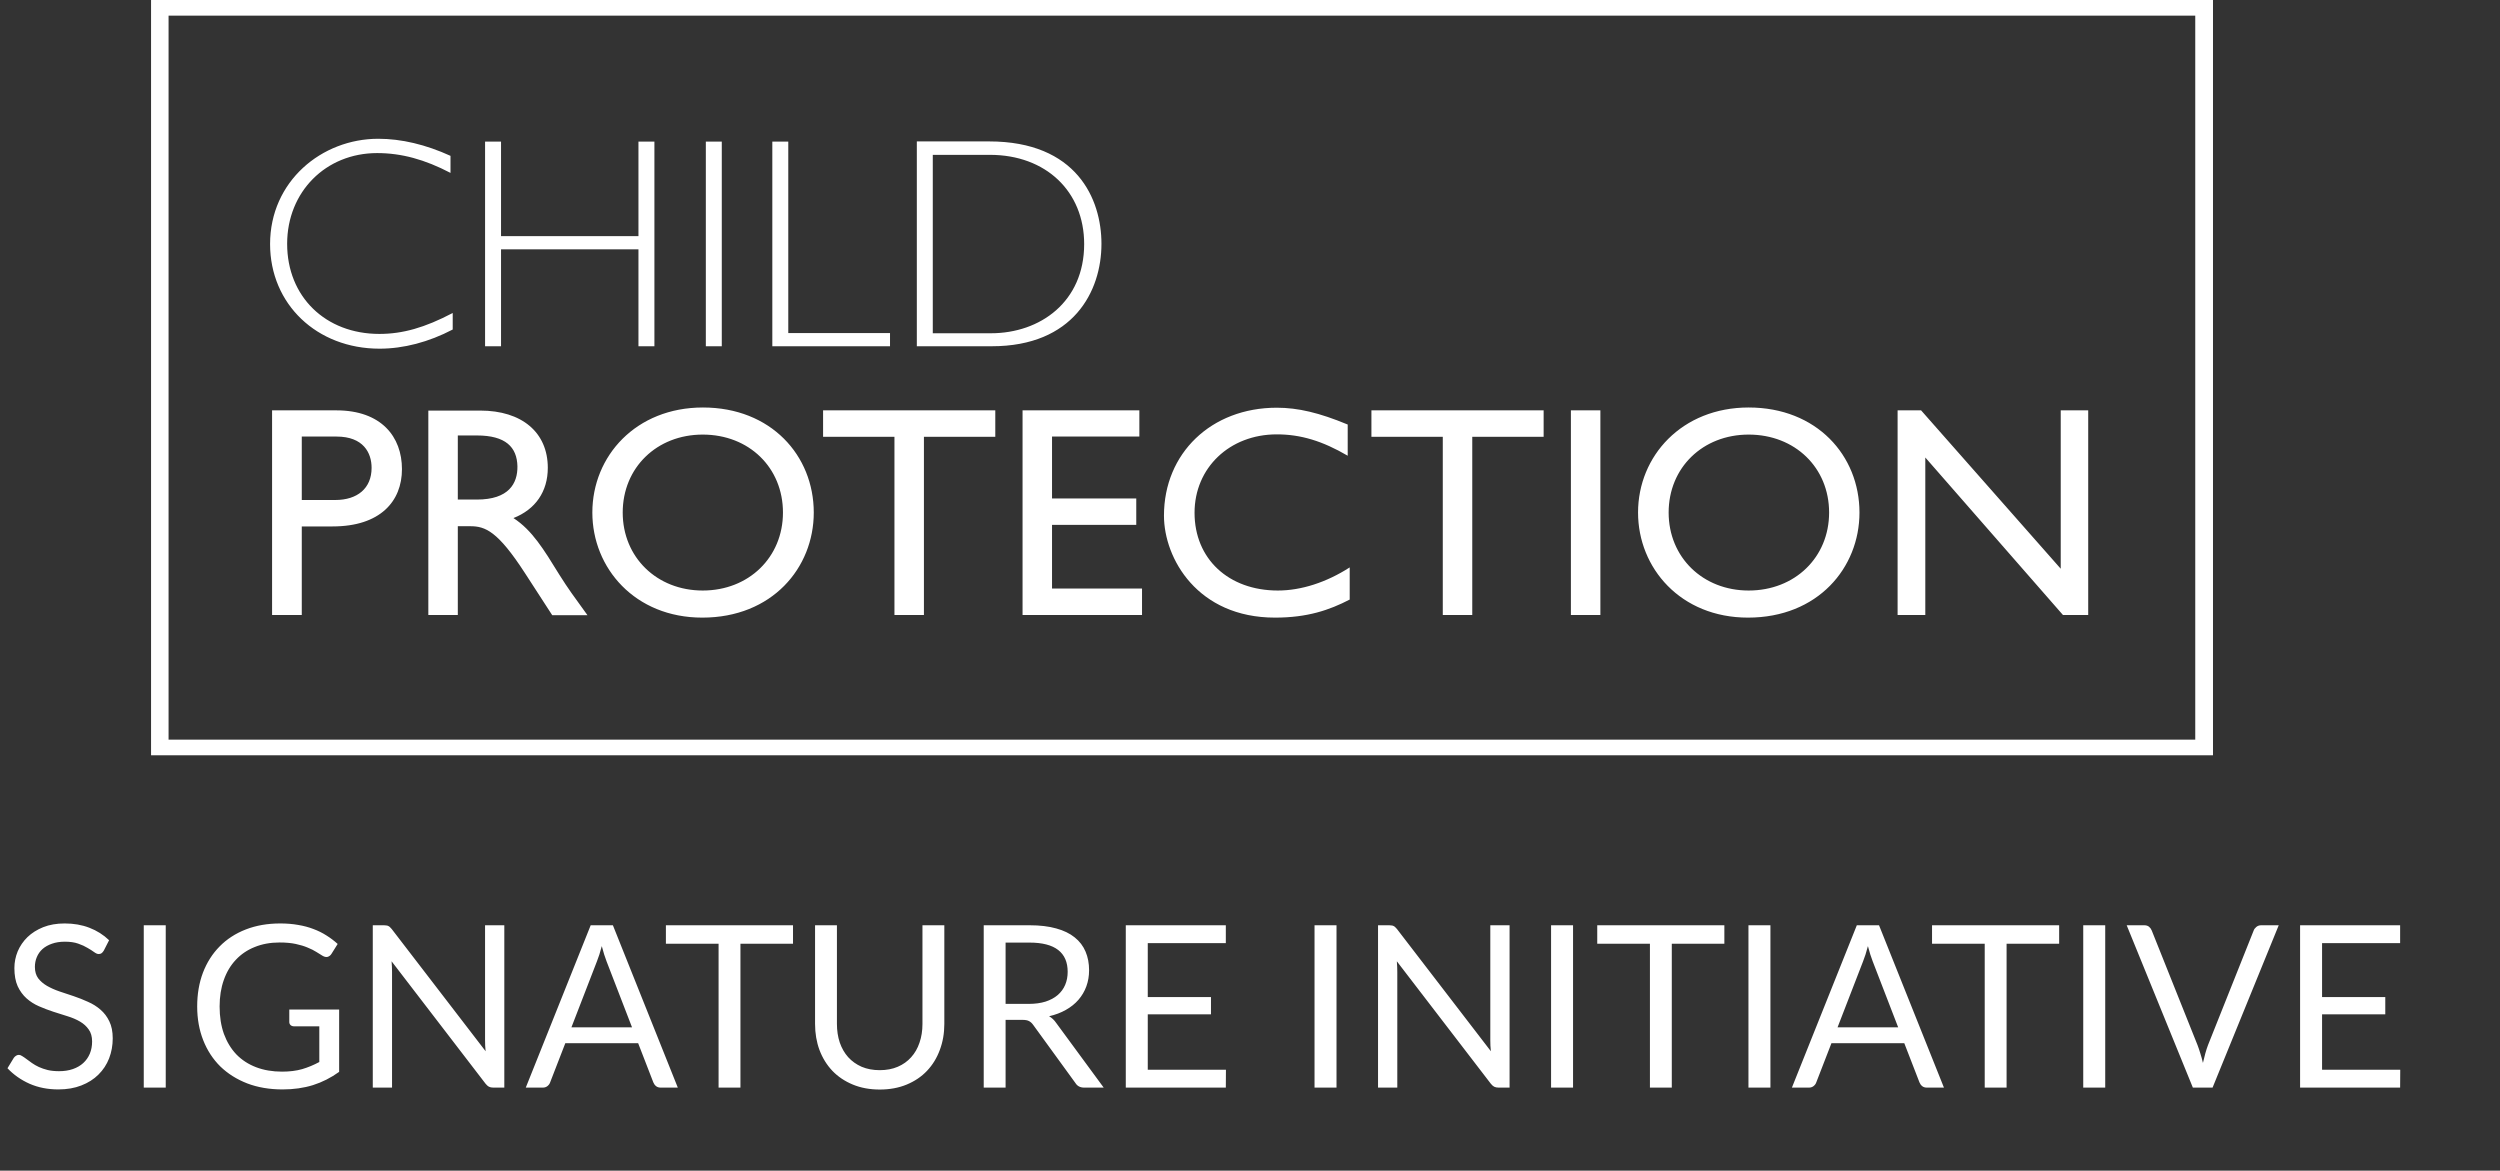
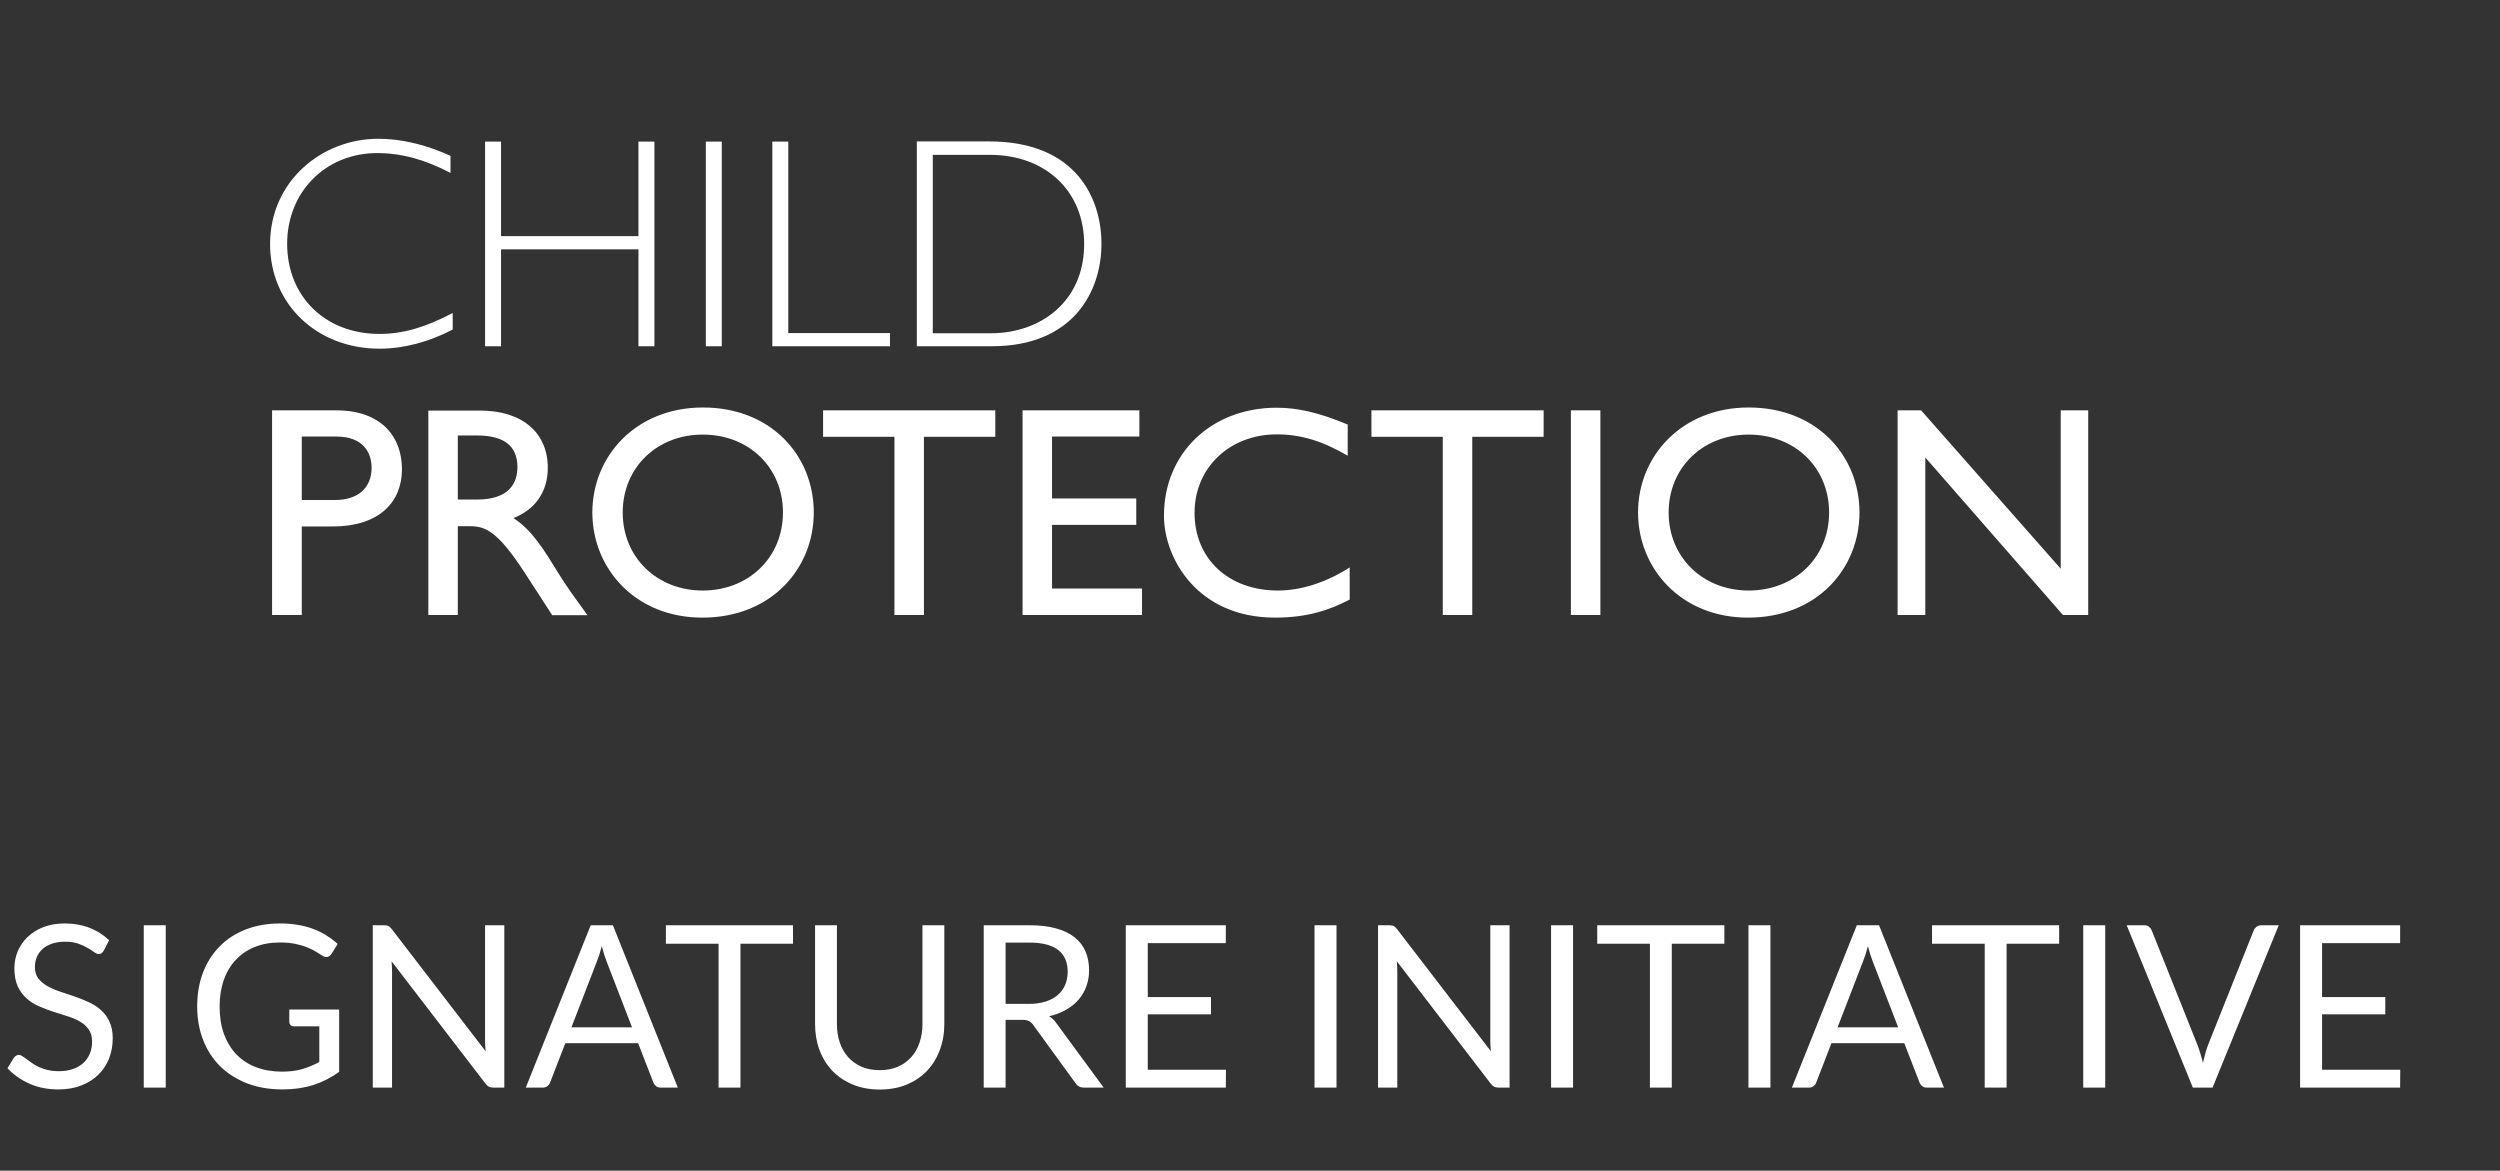
<svg xmlns="http://www.w3.org/2000/svg" width="331" height="155" viewBox="0 0 331 155" fill="none">
  <rect x="0" y="0" width="331" height="155" fill="#333333" stroke="none" />
-   <path d="M22.318 2.071H290.652V97.929H22.318V2.071ZM20 100H293V0H20V100Z" fill="white" />
  <path d="M123.501 20.502H131.072C138.467 20.502 143.544 25.343 143.544 32.313C143.544 39.953 137.734 44.124 131.19 44.124H123.501V20.502ZM121.388 18.752V45.844H131.307C142.106 45.844 145.833 38.583 145.833 32.283C145.833 26.334 142.546 18.723 130.955 18.723H121.388V18.752ZM104.368 18.752H102.255V45.844H117.838V44.094H104.368V18.752ZM95.564 18.752H93.452V45.844H95.564V18.752ZM86.644 18.752H84.531V31.263H66.337V18.752H64.224V45.844H66.337V33.013H84.531V45.844H86.644V18.752ZM59.675 20.647C56.359 19.131 53.131 18.373 50.079 18.373C42.596 18.373 35.759 24.001 35.759 32.313C35.759 40.274 41.95 46.165 50.255 46.165C53.425 46.165 56.77 45.29 59.939 43.628V41.441C56.212 43.395 53.307 44.211 50.226 44.211C43.095 44.211 38.018 39.283 38.018 32.283C38.018 25.401 43.124 20.268 49.932 20.268C53.16 20.268 56.242 21.114 59.646 22.893V20.647H59.675Z" fill="white" />
  <path d="M276.508 54.331H272.84V75.299L254.353 54.331H251.242V81.423H254.91V60.572L273.134 81.423H276.479V54.331H276.508ZM220.928 67.862C220.928 61.913 225.447 57.539 231.522 57.539C237.655 57.539 242.174 61.913 242.174 67.862C242.174 73.782 237.655 78.186 231.522 78.186C225.447 78.186 220.928 73.782 220.928 67.862ZM216.878 67.862C216.878 75.211 222.513 81.773 231.434 81.773C240.678 81.773 246.194 75.182 246.194 67.862C246.194 60.309 240.531 53.952 231.522 53.952C222.689 53.952 216.878 60.367 216.878 67.862ZM211.89 54.331H207.987V81.423H211.89V54.331ZM204.348 54.331H181.576V57.83H191.025V81.423H194.928V57.83H204.377V54.331H204.348ZM178.407 56.197C174.68 54.651 171.863 53.981 169.046 53.981C160.359 53.981 154.109 60.017 154.109 68.271C154.109 73.957 158.569 81.773 168.811 81.773C173.095 81.773 176 80.782 178.7 79.382V75.124C175.619 77.107 172.273 78.186 169.192 78.186C162.648 78.186 158.158 73.987 158.158 67.891C158.158 61.942 162.795 57.51 169.046 57.51C172.215 57.51 175.091 58.384 178.436 60.338V56.197H178.407ZM150.851 54.331H135.386V81.423H151.204V77.924H139.289V69.496H150.441V65.996H139.289V57.801H150.851V54.331ZM131.748 54.331H108.976V57.83H118.425V81.423H122.328V57.83H131.777V54.331H131.748ZM82.447 67.862C82.447 61.913 86.966 57.539 93.041 57.539C99.174 57.539 103.664 61.913 103.664 67.862C103.664 73.782 99.145 78.186 93.041 78.186C86.966 78.186 82.447 73.782 82.447 67.862ZM78.427 67.862C78.427 75.211 84.061 81.773 92.982 81.773C102.226 81.773 107.743 75.182 107.743 67.862C107.743 60.309 102.079 53.952 93.07 53.952C84.208 53.952 78.427 60.367 78.427 67.862ZM60.614 57.655H63.138C66.953 57.655 68.45 59.201 68.508 61.738C68.538 64.013 67.364 66.142 63.138 66.142H60.614V57.655ZM56.711 54.331V81.423H60.614V69.671H62.258C64.253 69.671 65.897 70.312 69.506 75.882L73.115 81.452H77.781C75.903 78.857 75.228 77.953 74.055 76.086C71.971 72.703 70.445 70.195 67.98 68.591C70.885 67.454 72.529 65.092 72.529 61.942C72.529 57.247 69.095 54.36 63.578 54.36H56.711V54.331ZM39.955 57.801H44.562C48.113 57.801 49.199 59.959 49.199 61.942C49.199 64.654 47.321 66.2 44.386 66.2H39.955V57.801ZM36.023 54.331V81.423H39.955V69.7H44.034C50.343 69.7 53.219 66.375 53.219 62.117C53.219 57.83 50.49 54.331 44.533 54.331H36.023Z" fill="white" />
  <path d="M13.74 125.865C13.65 126.015 13.55 126.13 13.44 126.21C13.34 126.28 13.215 126.315 13.065 126.315C12.895 126.315 12.695 126.23 12.465 126.06C12.235 125.89 11.945 125.705 11.595 125.505C11.255 125.295 10.84 125.105 10.35 124.935C9.87 124.765 9.285 124.68 8.595 124.68C7.945 124.68 7.37 124.77 6.87 124.95C6.38 125.12 5.965 125.355 5.625 125.655C5.295 125.955 5.045 126.31 4.875 126.72C4.705 127.12 4.62 127.555 4.62 128.025C4.62 128.625 4.765 129.125 5.055 129.525C5.355 129.915 5.745 130.25 6.225 130.53C6.715 130.81 7.265 131.055 7.875 131.265C8.495 131.465 9.125 131.675 9.765 131.895C10.415 132.115 11.045 132.365 11.655 132.645C12.275 132.915 12.825 133.26 13.305 133.68C13.795 134.1 14.185 134.615 14.475 135.225C14.775 135.835 14.925 136.585 14.925 137.475C14.925 138.415 14.765 139.3 14.445 140.13C14.125 140.95 13.655 141.665 13.035 142.275C12.425 142.885 11.67 143.365 10.77 143.715C9.88 144.065 8.865 144.24 7.725 144.24C6.325 144.24 5.055 143.99 3.915 143.49C2.775 142.98 1.8 142.295 0.99 141.435L1.83 140.055C1.91 139.945 2.005 139.855 2.115 139.785C2.235 139.705 2.365 139.665 2.505 139.665C2.635 139.665 2.78 139.72 2.94 139.83C3.11 139.93 3.3 140.06 3.51 140.22C3.72 140.38 3.96 140.555 4.23 140.745C4.5 140.935 4.805 141.11 5.145 141.27C5.495 141.43 5.89 141.565 6.33 141.675C6.77 141.775 7.265 141.825 7.815 141.825C8.505 141.825 9.12 141.73 9.66 141.54C10.2 141.35 10.655 141.085 11.025 140.745C11.405 140.395 11.695 139.98 11.895 139.5C12.095 139.02 12.195 138.485 12.195 137.895C12.195 137.245 12.045 136.715 11.745 136.305C11.455 135.885 11.07 135.535 10.59 135.255C10.11 134.975 9.56 134.74 8.94 134.55C8.32 134.35 7.69 134.15 7.05 133.95C6.41 133.74 5.78 133.5 5.16 133.23C4.54 132.96 3.99 132.61 3.51 132.18C3.03 131.75 2.64 131.215 2.34 130.575C2.05 129.925 1.905 129.125 1.905 128.175C1.905 127.415 2.05 126.68 2.34 125.97C2.64 125.26 3.07 124.63 3.63 124.08C4.2 123.53 4.895 123.09 5.715 122.76C6.545 122.43 7.495 122.265 8.565 122.265C9.765 122.265 10.855 122.455 11.835 122.835C12.825 123.215 13.695 123.765 14.445 124.485L13.74 125.865ZM21.944 144H19.034V122.505H21.944V144ZM44.902 133.665V141.915C43.822 142.695 42.667 143.28 41.437 143.67C40.217 144.05 38.877 144.24 37.417 144.24C35.687 144.24 34.127 143.975 32.737 143.445C31.347 142.905 30.157 142.155 29.167 141.195C28.187 140.225 27.432 139.065 26.902 137.715C26.372 136.365 26.107 134.88 26.107 133.26C26.107 131.62 26.362 130.125 26.872 128.775C27.392 127.425 28.127 126.27 29.077 125.31C30.027 124.34 31.182 123.59 32.542 123.06C33.902 122.53 35.422 122.265 37.102 122.265C37.952 122.265 38.742 122.33 39.472 122.46C40.202 122.58 40.877 122.76 41.497 123C42.117 123.23 42.692 123.515 43.222 123.855C43.752 124.185 44.247 124.56 44.707 124.98L43.882 126.3C43.752 126.5 43.582 126.63 43.372 126.69C43.172 126.74 42.947 126.69 42.697 126.54C42.457 126.4 42.182 126.23 41.872 126.03C41.562 125.83 41.182 125.64 40.732 125.46C40.292 125.27 39.767 125.11 39.157 124.98C38.557 124.85 37.842 124.785 37.012 124.785C35.802 124.785 34.707 124.985 33.727 125.385C32.747 125.775 31.912 126.34 31.222 127.08C30.532 127.81 30.002 128.7 29.632 129.75C29.262 130.79 29.077 131.96 29.077 133.26C29.077 134.61 29.267 135.82 29.647 136.89C30.037 137.95 30.587 138.855 31.297 139.605C32.017 140.345 32.887 140.91 33.907 141.3C34.927 141.69 36.072 141.885 37.342 141.885C38.342 141.885 39.227 141.775 39.997 141.555C40.777 141.325 41.537 141.01 42.277 140.61V135.885H38.932C38.742 135.885 38.587 135.83 38.467 135.72C38.357 135.61 38.302 135.475 38.302 135.315V133.665H44.902ZM66.771 122.505V144H65.316C65.086 144 64.891 143.96 64.731 143.88C64.581 143.8 64.431 143.665 64.281 143.475L51.846 127.275C51.866 127.525 51.881 127.77 51.891 128.01C51.901 128.25 51.906 128.475 51.906 128.685V144H49.356V122.505H50.856C50.986 122.505 51.096 122.515 51.186 122.535C51.276 122.545 51.356 122.57 51.426 122.61C51.496 122.64 51.566 122.69 51.636 122.76C51.706 122.82 51.781 122.9 51.861 123L64.296 139.185C64.276 138.925 64.256 138.675 64.236 138.435C64.226 138.185 64.221 137.95 64.221 137.73V122.505H66.771ZM83.681 136.02L80.306 127.275C80.207 127.015 80.102 126.715 79.992 126.375C79.882 126.025 79.776 125.655 79.677 125.265C79.466 126.075 79.251 126.75 79.031 127.29L75.656 136.02H83.681ZM89.742 144H87.492C87.231 144 87.022 143.935 86.862 143.805C86.701 143.675 86.582 143.51 86.501 143.31L84.492 138.12H74.847L72.837 143.31C72.776 143.49 72.662 143.65 72.492 143.79C72.322 143.93 72.112 144 71.862 144H69.612L78.207 122.505H81.147L89.742 144ZM104.995 124.95H98.035V144H95.14V124.95H88.165V122.505H104.995V124.95ZM116.479 141.69C117.369 141.69 118.164 141.54 118.864 141.24C119.564 140.94 120.154 140.52 120.634 139.98C121.124 139.44 121.494 138.795 121.744 138.045C122.004 137.295 122.134 136.47 122.134 135.57V122.505H125.029V135.57C125.029 136.81 124.829 137.96 124.429 139.02C124.039 140.08 123.474 141 122.734 141.78C122.004 142.55 121.109 143.155 120.049 143.595C118.989 144.035 117.799 144.255 116.479 144.255C115.159 144.255 113.969 144.035 112.909 143.595C111.849 143.155 110.949 142.55 110.209 141.78C109.469 141 108.899 140.08 108.499 139.02C108.109 137.96 107.914 136.81 107.914 135.57V122.505H110.809V135.555C110.809 136.455 110.934 137.28 111.184 138.03C111.444 138.78 111.814 139.425 112.294 139.965C112.784 140.505 113.379 140.93 114.079 141.24C114.789 141.54 115.589 141.69 116.479 141.69ZM136.2 132.915C137.04 132.915 137.78 132.815 138.42 132.615C139.07 132.405 139.61 132.115 140.04 131.745C140.48 131.365 140.81 130.915 141.03 130.395C141.25 129.875 141.36 129.3 141.36 128.67C141.36 127.39 140.94 126.425 140.1 125.775C139.26 125.125 138 124.8 136.32 124.8H133.14V132.915H136.2ZM146.13 144H143.55C143.02 144 142.63 143.795 142.38 143.385L136.8 135.705C136.63 135.465 136.445 135.295 136.245 135.195C136.055 135.085 135.755 135.03 135.345 135.03H133.14V144H130.245V122.505H136.32C137.68 122.505 138.855 122.645 139.845 122.925C140.835 123.195 141.65 123.59 142.29 124.11C142.94 124.63 143.42 125.26 143.73 126C144.04 126.73 144.195 127.55 144.195 128.46C144.195 129.22 144.075 129.93 143.835 130.59C143.595 131.25 143.245 131.845 142.785 132.375C142.335 132.895 141.78 133.34 141.12 133.71C140.47 134.08 139.73 134.36 138.9 134.55C139.27 134.76 139.59 135.065 139.86 135.465L146.13 144ZM162.314 141.63L162.299 144H149.054V122.505H162.299V124.875H151.964V132.015H160.334V134.295H151.964V141.63H162.314ZM176.954 144H174.044V122.505H176.954V144ZM199.867 122.505V144H198.412C198.182 144 197.987 143.96 197.827 143.88C197.677 143.8 197.527 143.665 197.377 143.475L184.942 127.275C184.962 127.525 184.977 127.77 184.987 128.01C184.997 128.25 185.002 128.475 185.002 128.685V144H182.452V122.505H183.952C184.082 122.505 184.192 122.515 184.282 122.535C184.372 122.545 184.452 122.57 184.522 122.61C184.592 122.64 184.662 122.69 184.732 122.76C184.802 122.82 184.877 122.9 184.957 123L197.392 139.185C197.372 138.925 197.352 138.675 197.332 138.435C197.322 138.185 197.317 137.95 197.317 137.73V122.505H199.867ZM208.272 144H205.362V122.505H208.272V144ZM228.305 124.95H221.345V144H218.45V124.95H211.475V122.505H228.305V124.95ZM234.405 144H231.495V122.505H234.405V144ZM251.318 136.02L247.943 127.275C247.843 127.015 247.738 126.715 247.628 126.375C247.518 126.025 247.413 125.655 247.313 125.265C247.103 126.075 246.888 126.75 246.668 127.29L243.293 136.02H251.318ZM257.378 144H255.128C254.868 144 254.658 143.935 254.498 143.805C254.338 143.675 254.218 143.51 254.138 143.31L252.128 138.12H242.483L240.473 143.31C240.413 143.49 240.298 143.65 240.128 143.79C239.958 143.93 239.748 144 239.498 144H237.248L245.843 122.505H248.783L257.378 144ZM272.632 124.95H265.672V144H262.777V124.95H255.802V122.505H272.632V124.95ZM278.731 144H275.821V122.505H278.731V144ZM301.704 122.505L292.944 144H290.334L281.574 122.505H283.899C284.159 122.505 284.369 122.57 284.529 122.7C284.689 122.83 284.809 122.995 284.889 123.195L290.949 138.36C291.079 138.7 291.204 139.07 291.324 139.47C291.454 139.87 291.569 140.29 291.669 140.73C291.769 140.29 291.874 139.87 291.984 139.47C292.094 139.07 292.214 138.7 292.344 138.36L298.389 123.195C298.449 123.025 298.564 122.87 298.734 122.73C298.914 122.58 299.129 122.505 299.379 122.505H301.704ZM317.792 141.63L317.777 144H304.532V122.505H317.777V124.875H307.442V132.015H315.812V134.295H307.442V141.63H317.792Z" fill="white" />
</svg>